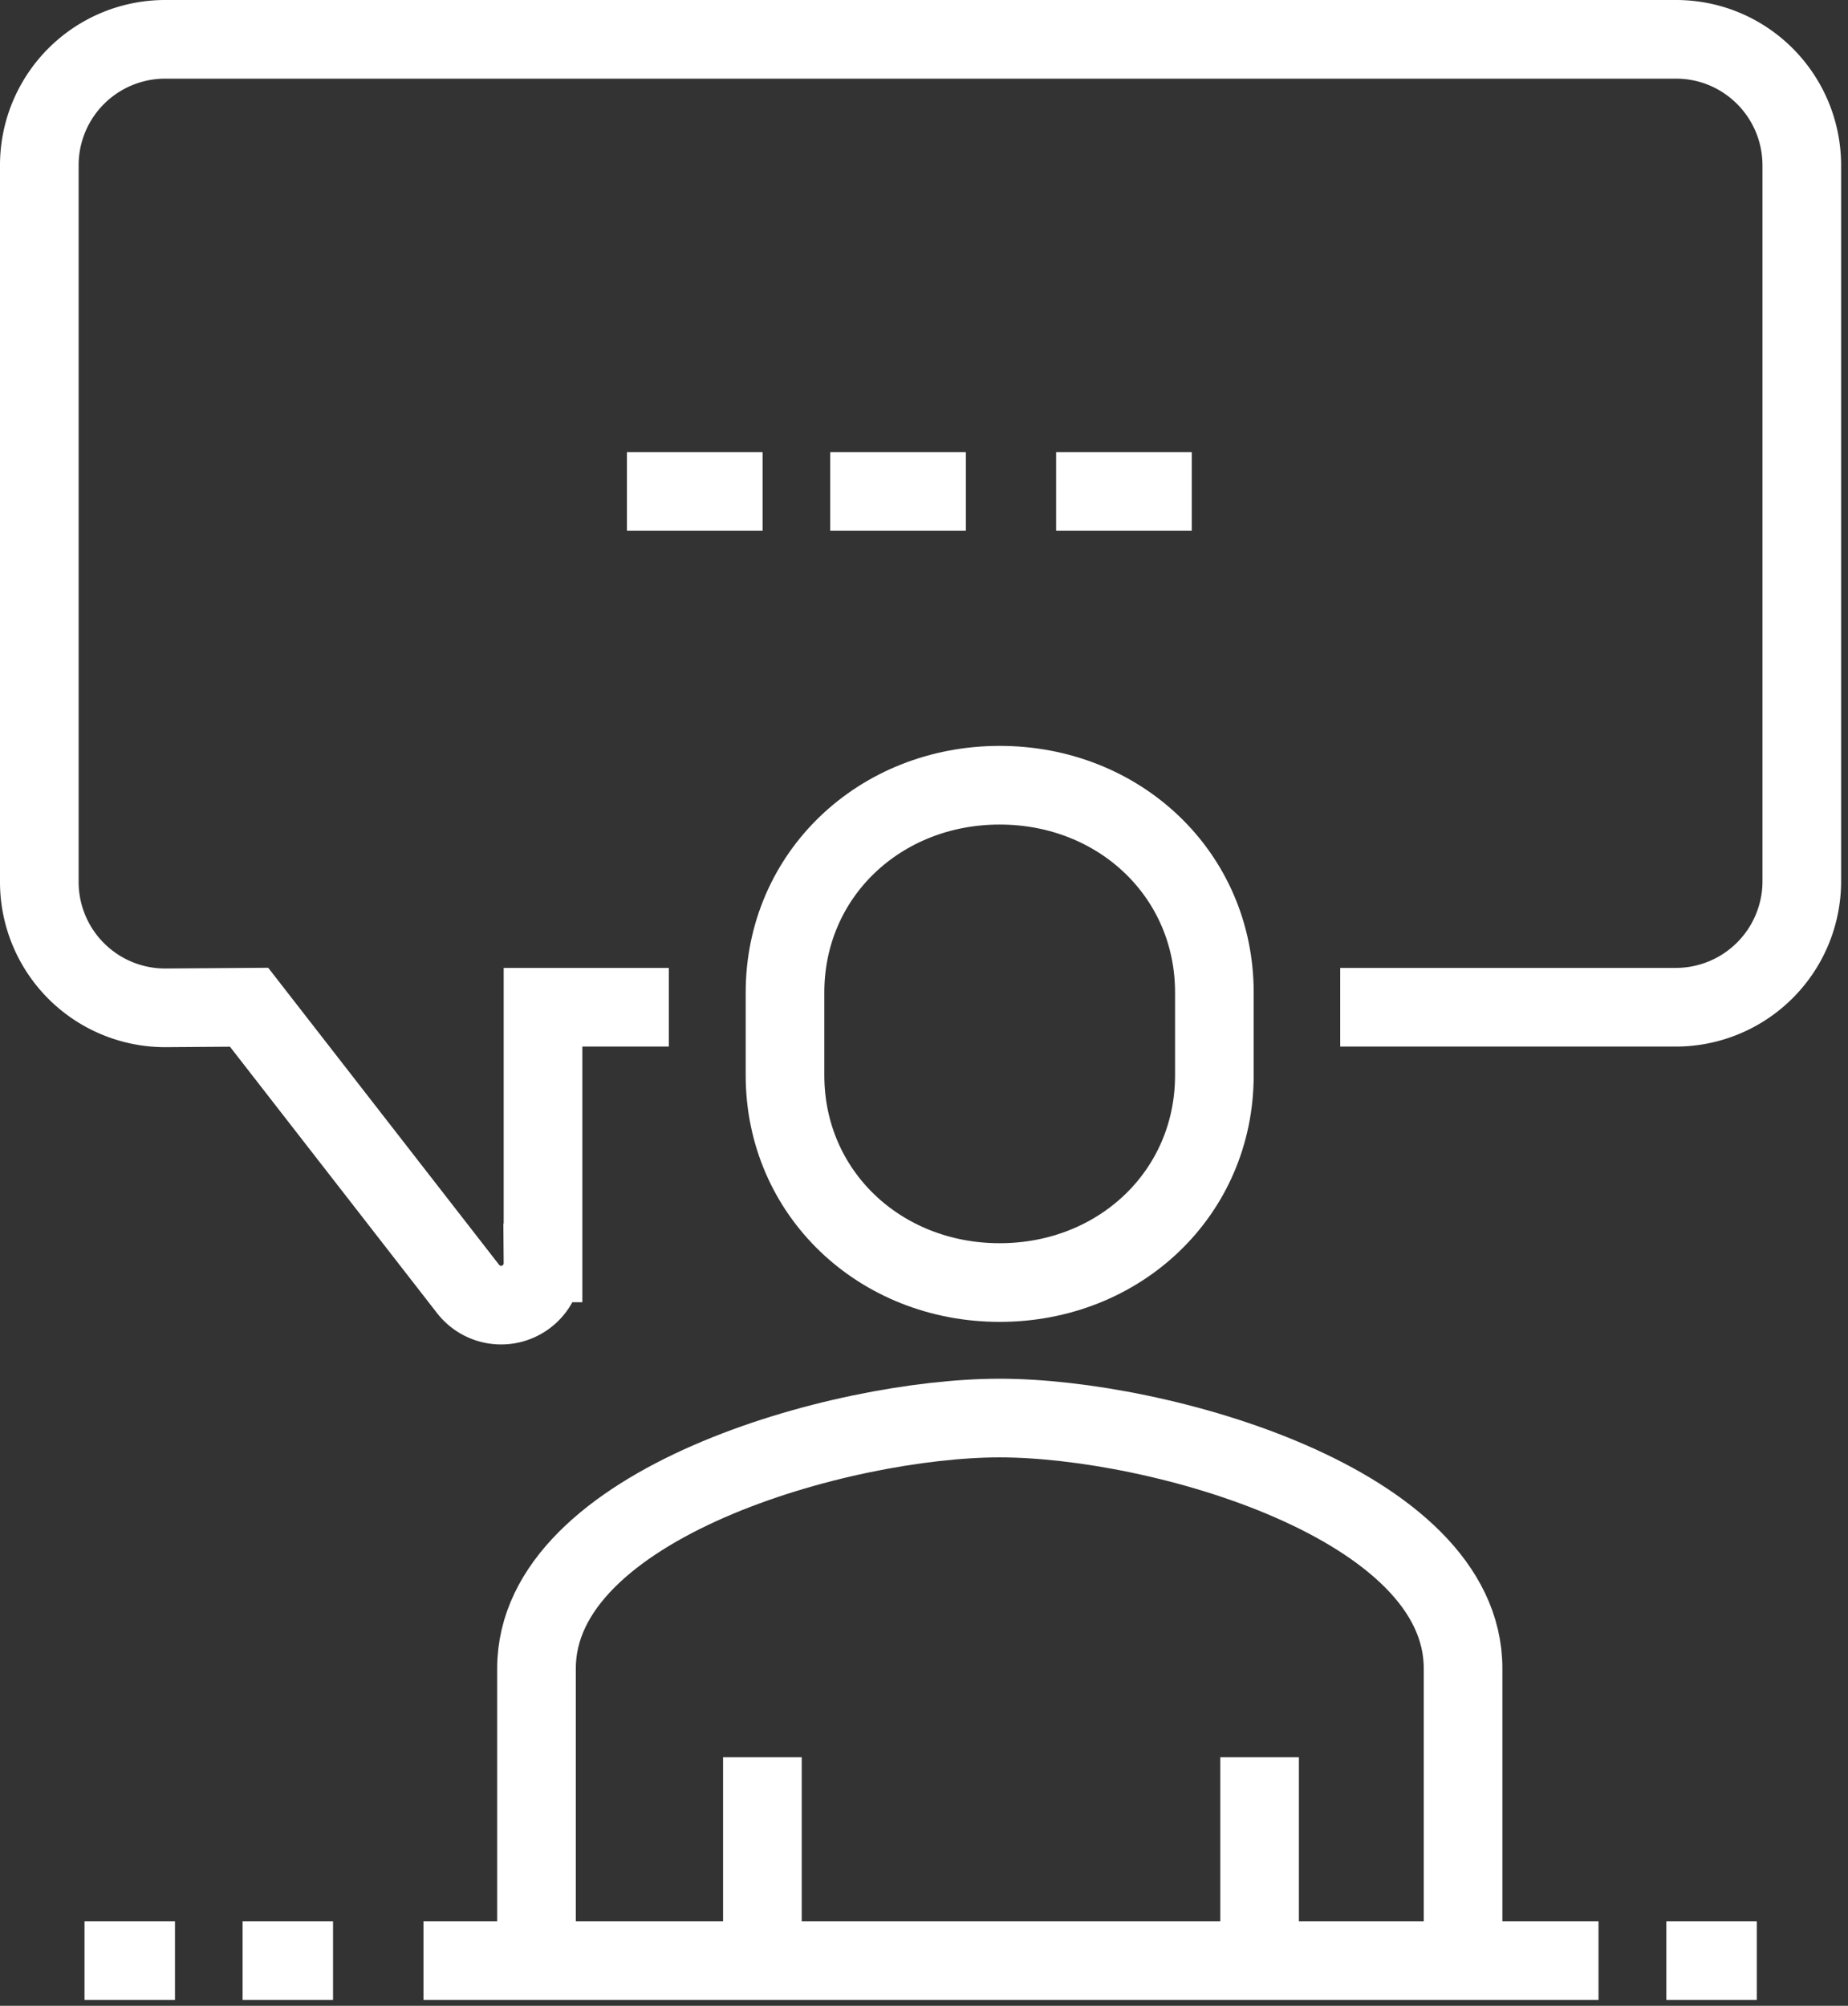
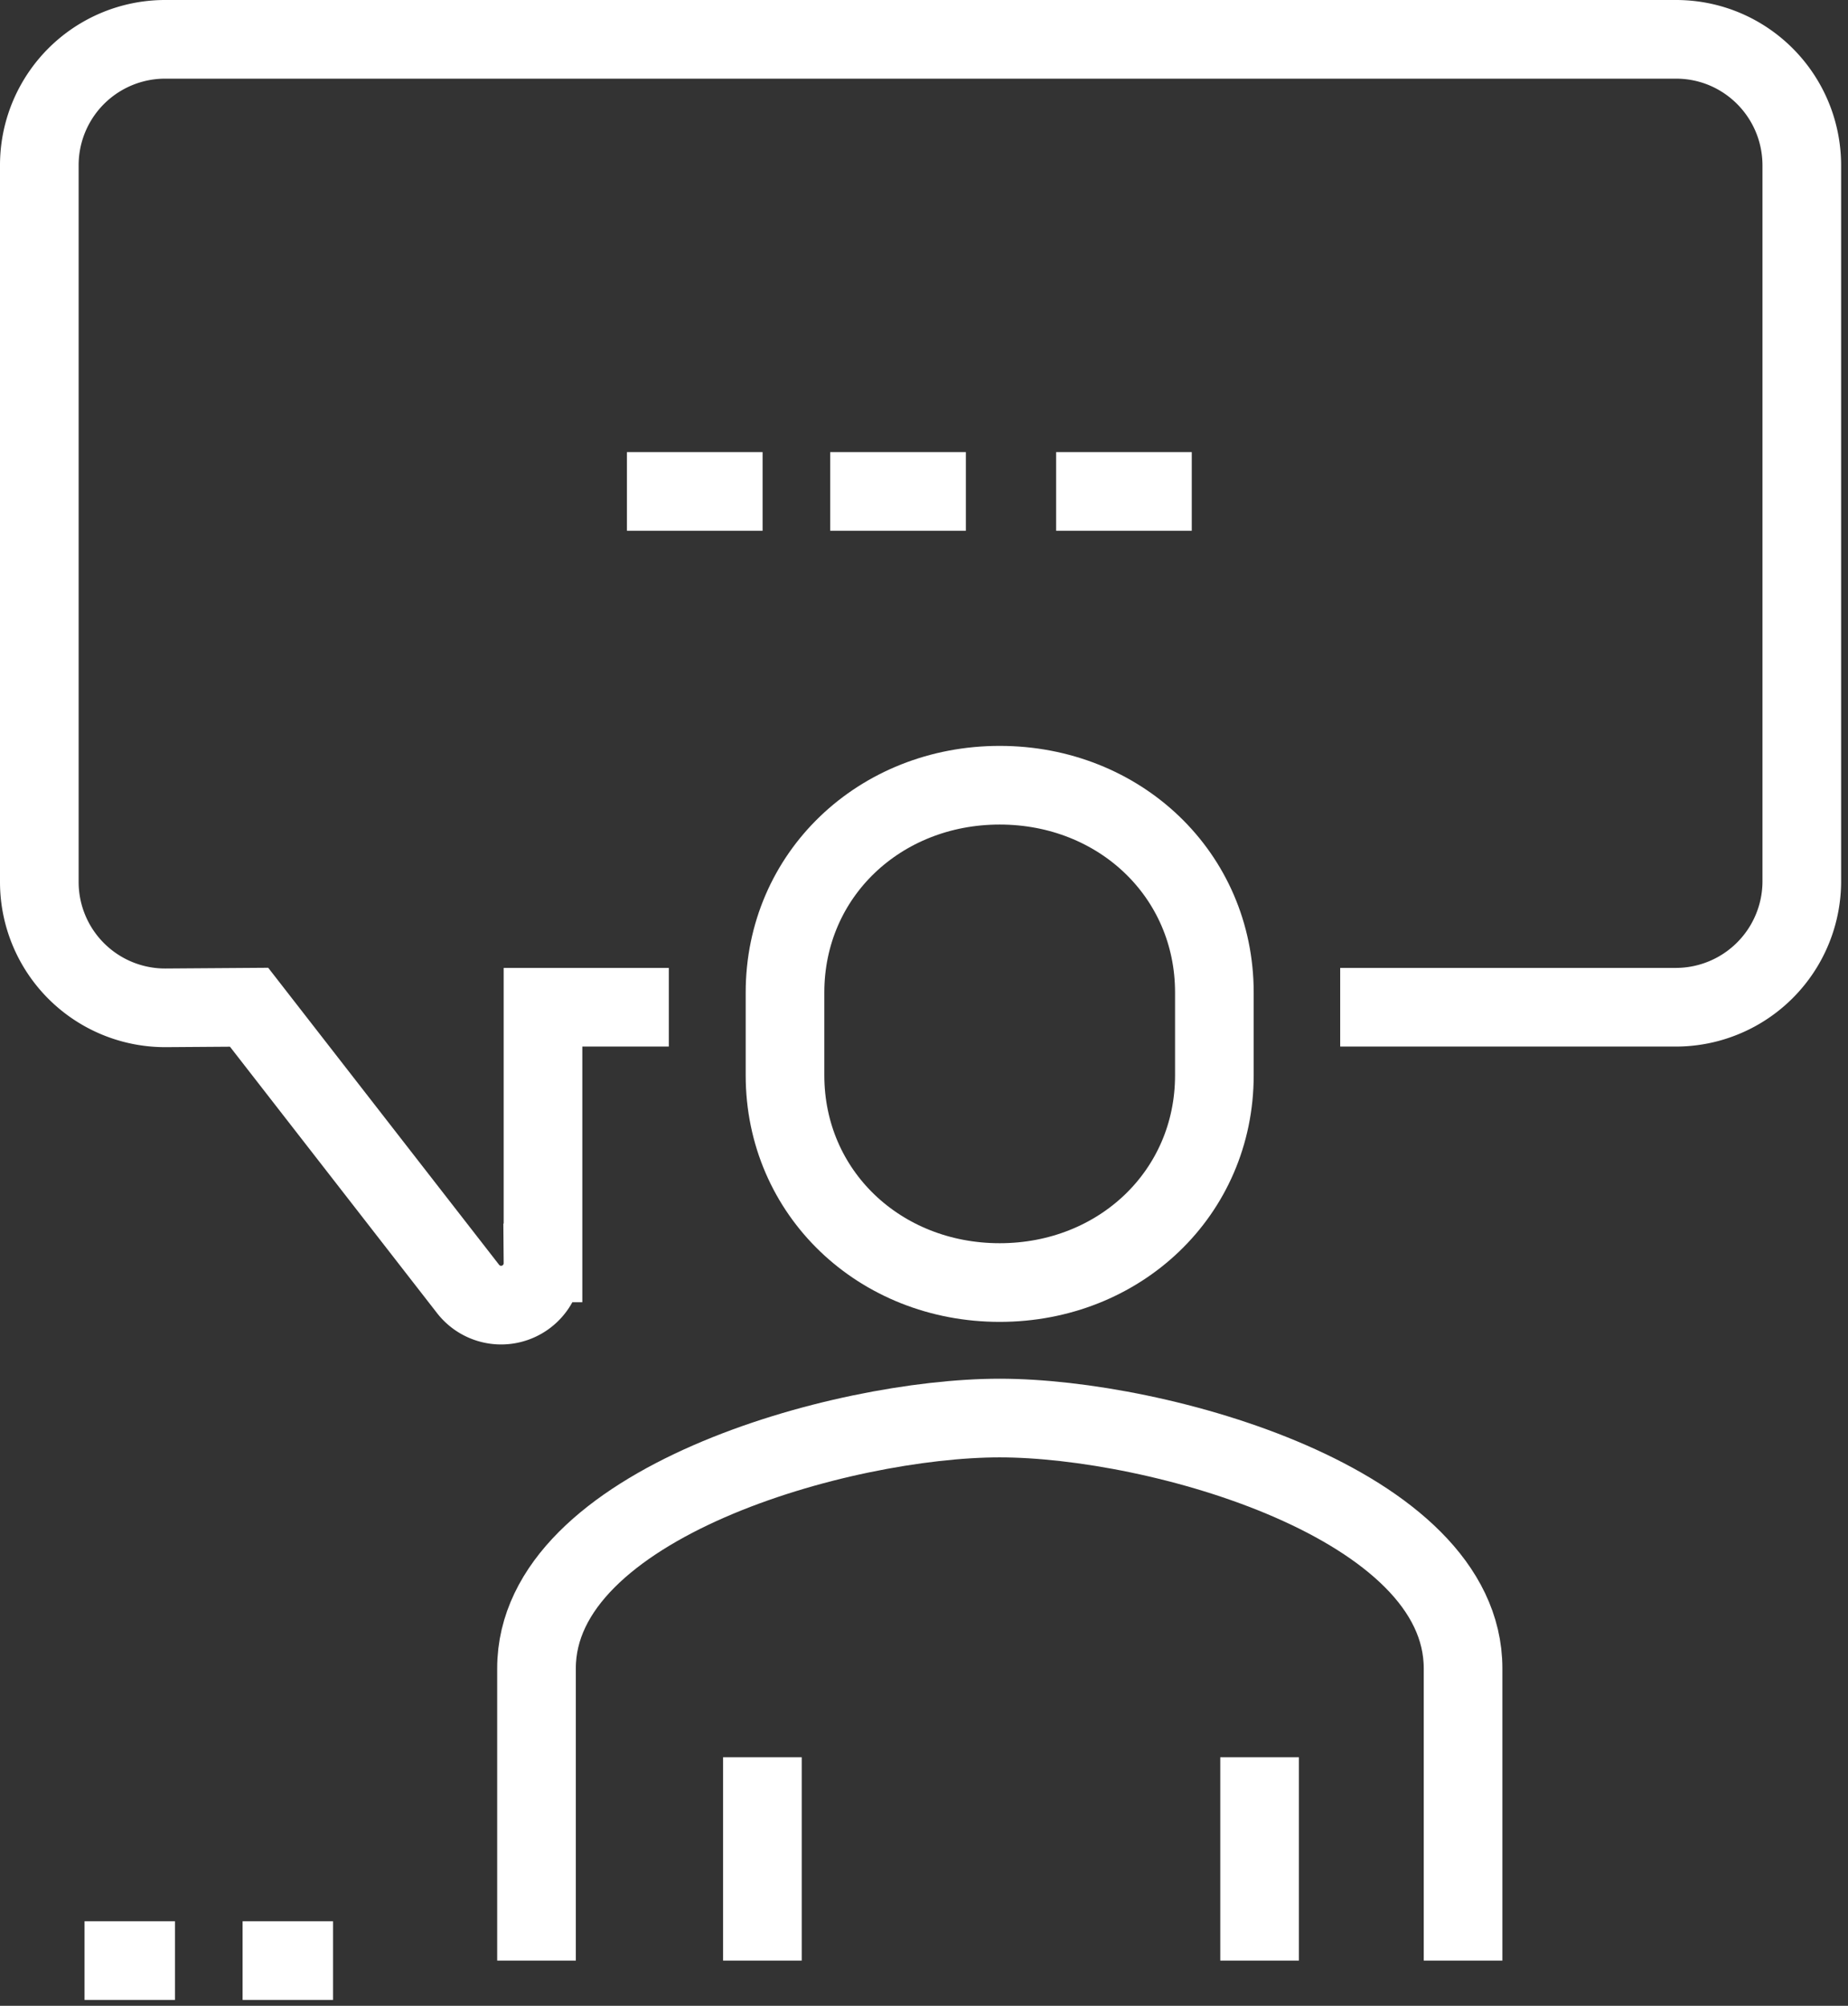
<svg xmlns="http://www.w3.org/2000/svg" xmlns:xlink="http://www.w3.org/1999/xlink" width="94" height="102" viewBox="0 0 94 102">
  <rect x="0" y="0" width="94" height="102" fill="#333333" stroke="none" />
  <defs>
    <path id="ju5ra" d="M1119.02 3370.22h-6.4v13a2.13 2.13 0 0 1-3.8 1.34l-11.15-14.34-4.25.03a6.4 6.4 0 0 1-6.42-6.42v-36.41a6.4 6.4 0 0 1 6.38-6.42h76.87c3.54 0 6.4 2.87 6.4 6.42v36.38a6.41 6.41 0 0 1-6.4 6.42h-17.08" />
    <path id="ju5rb" d="M1116.89 3343.99h6.9" />
    <path id="ju5rc" d="M1127.23 3343.99h6.9" />
    <path id="ju5rd" d="M1138.72 3343.99h6.9" />
    <path id="ju5re" d="M1135.85 3384.22c6.1 0 10.92-4.55 10.92-10.54v-4.21c0-5.99-4.82-10.54-10.92-10.54s-10.92 4.55-10.92 10.54v4.21c0 5.99 4.82 10.54 10.92 10.54z" />
    <path id="ju5rf" d="M1159.42 3418.7v-14.86c0-8.4-15.54-12.73-23.57-12.73-8.02 0-23.56 4.34-23.56 12.73v14.86" />
    <path id="ju5rg" d="M1149.07 3418.7v-10.34" />
    <path id="ju5rh" d="M1123.78 3408.36v10.34" />
-     <path id="ju5ri" d="M1106.54 3418.7h59.77" />
    <path id="ju5rj" d="M1101.94 3418.7h-4.6" />
    <path id="ju5rk" d="M1093.9 3418.7h-4.6" />
-     <path id="ju5rl" d="M1174.36 3418.7h-4.6" />
  </defs>
  <g>
    <g transform="translate(-1085 -3319)">
      <g>
        <use fill="#ffc500" fill-opacity="0" stroke="#ffffff" stroke-miterlimit="50" stroke-width="4" xlink:href="#ju5ra" />
      </g>
      <g>
        <use fill="#ffc500" fill-opacity="0" stroke="#ffffff" stroke-miterlimit="50" stroke-width="4" xlink:href="#ju5rb" />
      </g>
      <g>
        <use fill="#ffc500" fill-opacity="0" stroke="#ffffff" stroke-miterlimit="50" stroke-width="4" xlink:href="#ju5rc" />
      </g>
      <g>
        <use fill="#ffc500" fill-opacity="0" stroke="#ffffff" stroke-miterlimit="50" stroke-width="4" xlink:href="#ju5rd" />
      </g>
      <g>
        <use fill="#ffc500" fill-opacity="0" stroke="#ffffff" stroke-miterlimit="50" stroke-width="4" xlink:href="#ju5re" />
      </g>
      <g>
        <use fill="#ffc500" fill-opacity="0" stroke="#ffffff" stroke-miterlimit="50" stroke-width="4" xlink:href="#ju5rf" />
      </g>
      <g>
        <use fill="#ffc500" fill-opacity="0" stroke="#ffffff" stroke-miterlimit="50" stroke-width="4" xlink:href="#ju5rg" />
      </g>
      <g>
        <use fill="#ffc500" fill-opacity="0" stroke="#ffffff" stroke-miterlimit="50" stroke-width="4" xlink:href="#ju5rh" />
      </g>
      <g>
        <use fill="#ffc500" fill-opacity="0" stroke="#ffffff" stroke-miterlimit="50" stroke-width="4" xlink:href="#ju5ri" />
      </g>
      <g>
        <use fill="#ffc500" fill-opacity="0" stroke="#ffffff" stroke-miterlimit="50" stroke-width="4" xlink:href="#ju5rj" />
      </g>
      <g>
        <use fill="#ffc500" fill-opacity="0" stroke="#ffffff" stroke-miterlimit="50" stroke-width="4" xlink:href="#ju5rk" />
      </g>
      <g>
        <use fill="#ffc500" fill-opacity="0" stroke="#ffffff" stroke-miterlimit="50" stroke-width="4" xlink:href="#ju5rl" />
      </g>
    </g>
  </g>
</svg>